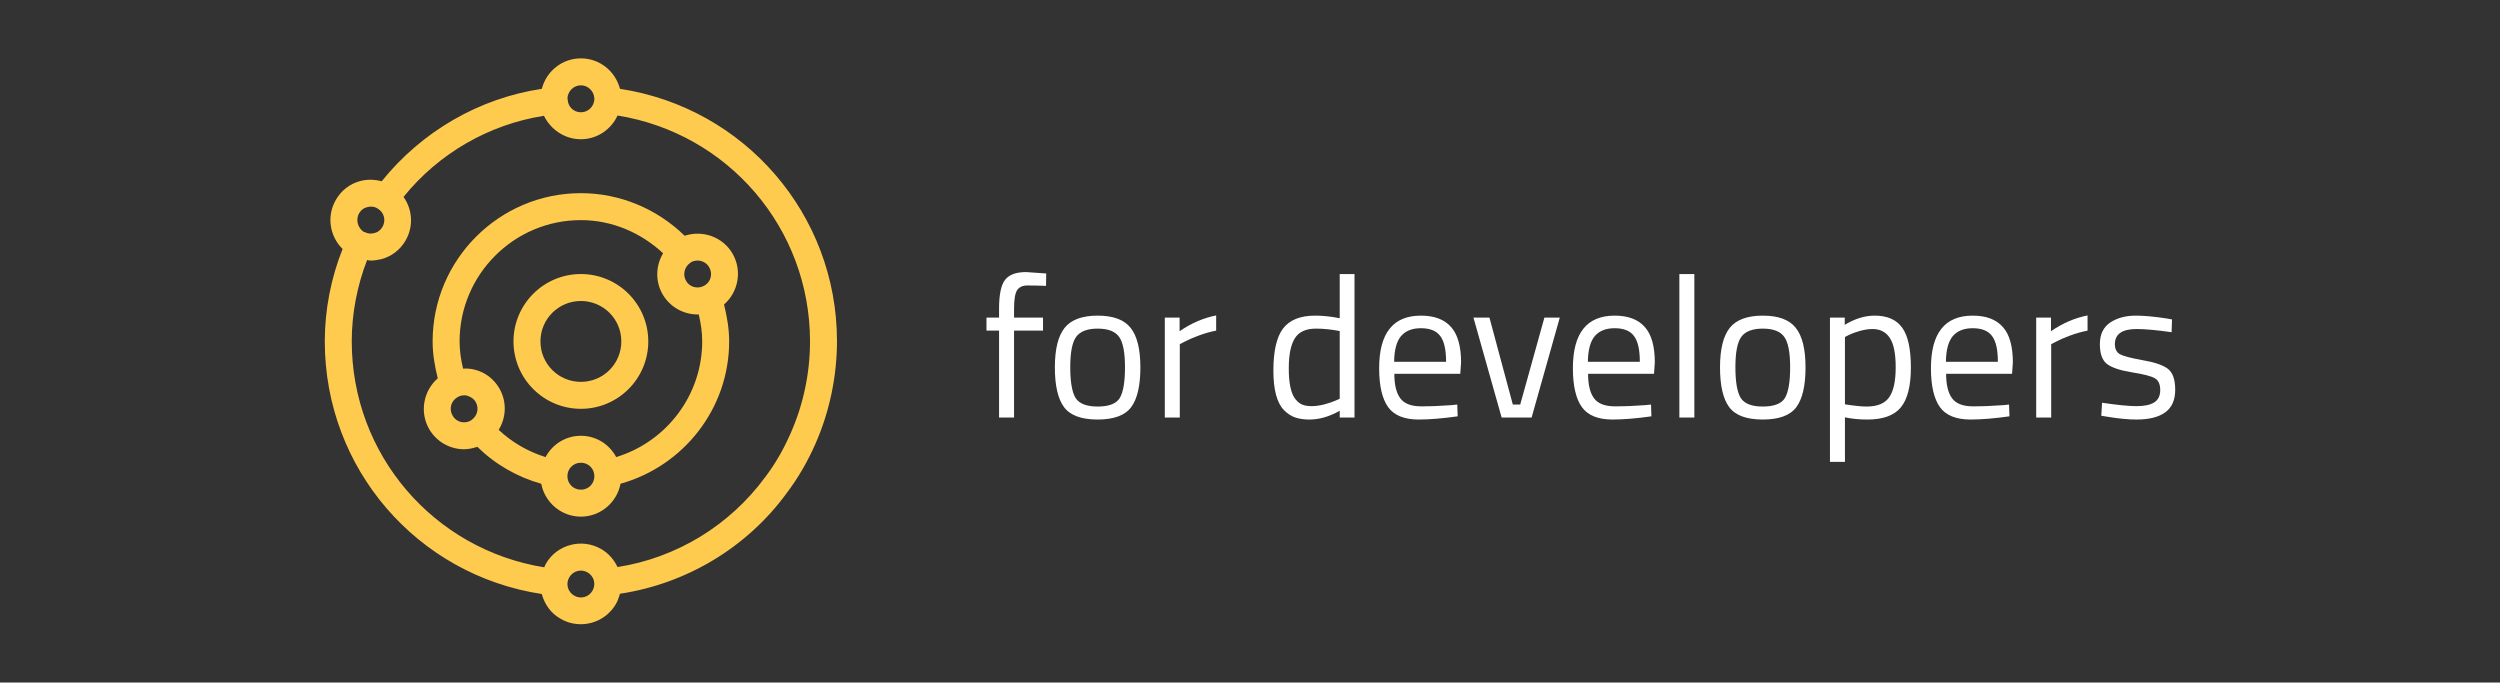
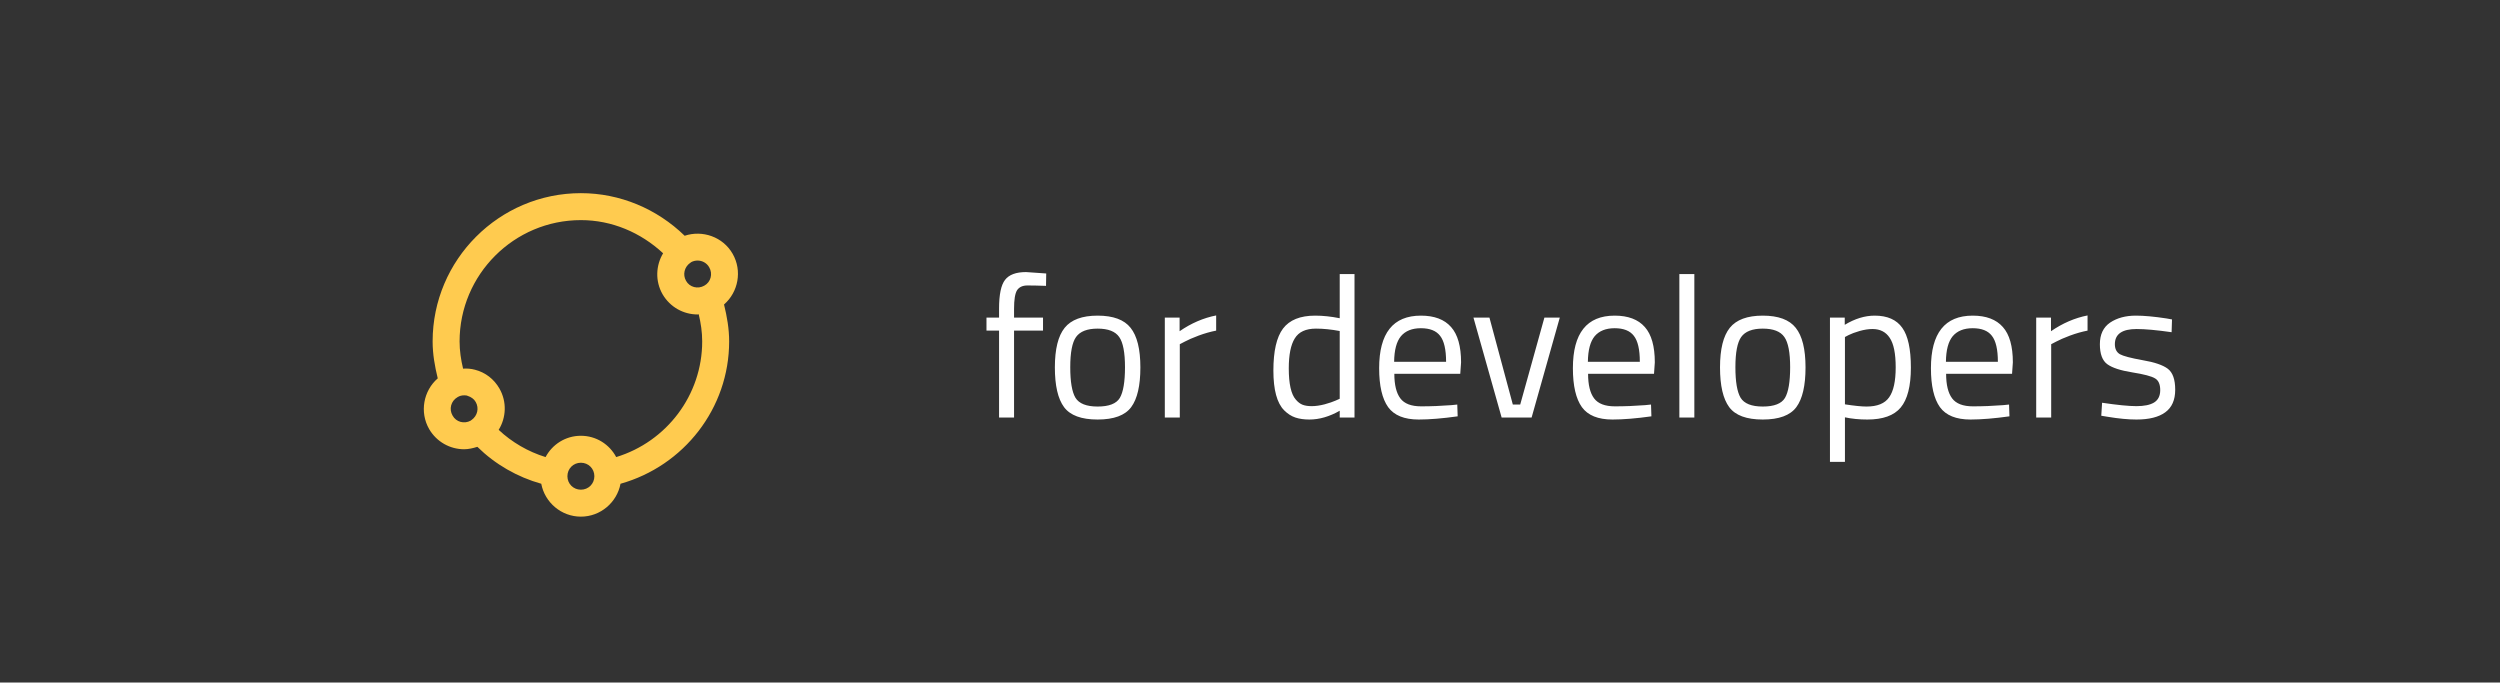
<svg xmlns="http://www.w3.org/2000/svg" width="304" height="83" viewBox="0 0 304 83" fill="none">
  <rect x="0" y="0" width="304" height="83" fill="#333333" stroke="none" />
-   <path d="M70.636 33.322C66.112 33.322 62.441 36.993 62.441 41.517C62.441 46.04 66.112 49.712 70.636 49.712C75.16 49.712 78.831 46.04 78.831 41.517C78.831 36.993 75.16 33.322 70.636 33.322ZM70.636 46.434C67.915 46.434 65.719 44.237 65.719 41.517C65.719 38.796 67.915 36.6 70.636 36.6C73.357 36.6 75.553 38.796 75.553 41.517C75.553 44.237 73.357 46.434 70.636 46.434Z" fill="#FFCB4F" />
  <path d="M89.091 30.864C87.911 28.799 85.42 27.946 83.256 28.668C79.88 25.39 75.389 23.488 70.636 23.488C60.704 23.488 52.607 31.585 52.607 41.517C52.607 43.058 52.869 44.533 53.23 46.008C51.493 47.516 51.001 50.105 52.181 52.17C53.099 53.744 54.738 54.629 56.442 54.629C56.967 54.629 57.524 54.498 58.048 54.334C60.212 56.465 62.9 58.005 65.817 58.825C66.243 61.087 68.243 62.824 70.636 62.824C73.029 62.824 75.028 61.087 75.454 58.825C83.158 56.661 88.665 49.646 88.665 41.517C88.665 39.977 88.403 38.501 88.042 37.026C89.779 35.518 90.271 32.929 89.091 30.864ZM86.239 32.503C86.698 33.289 86.436 34.306 85.649 34.732C84.862 35.191 83.846 34.928 83.42 34.142C82.994 33.388 83.223 32.47 83.912 31.978C83.945 31.945 83.977 31.945 84.01 31.913L84.043 31.88C84.272 31.749 84.567 31.683 84.829 31.683C85.387 31.683 85.944 31.978 86.239 32.503ZM55.033 50.532C54.574 49.745 54.836 48.761 55.623 48.302C55.885 48.139 56.147 48.073 56.442 48.073C56.573 48.073 56.737 48.073 56.868 48.139C57.295 48.27 57.655 48.532 57.852 48.892C58.278 49.646 58.048 50.564 57.36 51.056C57.327 51.089 57.295 51.089 57.262 51.121L57.229 51.154C56.442 51.581 55.459 51.318 55.033 50.532ZM70.636 59.546C69.718 59.546 68.997 58.825 68.997 57.907C68.997 56.989 69.718 56.268 70.636 56.268C71.554 56.268 72.275 56.989 72.275 57.907C72.275 58.825 71.554 59.546 70.636 59.546ZM74.93 55.58C74.111 54.039 72.504 52.99 70.636 52.99C68.767 52.99 67.161 54.039 66.342 55.58C64.211 54.924 62.244 53.777 60.638 52.269C61.556 50.794 61.654 48.86 60.736 47.254C60.081 46.106 59.032 45.287 57.754 44.959C57.262 44.828 56.77 44.795 56.311 44.828C56.049 43.746 55.885 42.632 55.885 41.517C55.885 33.388 62.507 26.766 70.636 26.766C74.406 26.766 77.913 28.274 80.634 30.798C79.749 32.273 79.65 34.175 80.568 35.781C81.486 37.354 83.125 38.239 84.829 38.239C84.862 38.239 84.928 38.239 84.961 38.206C85.223 39.288 85.387 40.37 85.387 41.517C85.387 48.04 81.06 53.711 74.93 55.58Z" fill="#FFCB4F" />
-   <path d="M75.389 10.802C74.832 8.671 72.93 7.098 70.636 7.098C68.341 7.098 66.44 8.671 65.883 10.802C58.245 11.949 51.296 15.981 46.412 22.045C45.592 21.816 44.674 21.783 43.822 22.012C42.544 22.34 41.495 23.16 40.839 24.307C39.692 26.274 40.085 28.732 41.659 30.273C40.249 33.813 39.495 37.648 39.495 41.516C39.495 56.988 50.739 69.936 65.883 72.231C66.211 73.476 66.997 74.591 68.177 75.246C68.964 75.706 69.784 75.902 70.636 75.902C72.34 75.902 73.979 75.017 74.897 73.444C75.127 73.05 75.258 72.624 75.389 72.198C83.453 70.985 90.828 66.593 95.68 59.938C97.056 58.103 98.204 56.136 99.154 53.973C100.859 50.105 101.777 45.778 101.777 41.483C101.777 26.044 90.5 13.096 75.389 10.802ZM70.636 10.376C71.521 10.376 72.242 11.097 72.275 11.982V12.047V12.113C72.209 12.965 71.521 13.654 70.636 13.654C69.751 13.654 69.062 12.965 69.03 12.113V12.047C69.03 12.015 69.03 12.015 68.997 11.982C69.03 11.097 69.751 10.376 70.636 10.376ZM43.658 25.946C43.888 25.553 44.215 25.29 44.642 25.192C44.806 25.159 44.937 25.126 45.101 25.126C45.396 25.126 45.658 25.192 45.92 25.356C46.707 25.815 46.969 26.798 46.51 27.585C46.281 27.978 45.953 28.241 45.527 28.339C45.101 28.47 44.674 28.404 44.314 28.208H44.281H44.248C43.494 27.716 43.232 26.733 43.658 25.946ZM72.045 71.837C71.587 72.624 70.603 72.886 69.816 72.427C69.03 71.969 68.767 70.985 69.226 70.198C69.685 69.412 70.669 69.15 71.455 69.609C72.242 70.067 72.504 71.051 72.045 71.837ZM96.138 52.694C95.286 54.628 94.303 56.365 93.057 58.005C88.73 63.905 82.24 67.838 75.094 68.953C74.668 68.068 74.012 67.281 73.094 66.757C70.767 65.413 67.719 66.199 66.374 68.559C66.309 68.691 66.243 68.855 66.178 68.986C52.738 66.822 42.773 55.284 42.773 41.516C42.773 38.14 43.429 34.731 44.642 31.617C44.773 31.65 44.937 31.682 45.068 31.682C45.494 31.682 45.92 31.617 46.346 31.518C47.624 31.191 48.673 30.371 49.329 29.224C50.312 27.519 50.149 25.454 49.067 23.946C53.361 18.636 59.458 15.129 66.145 14.08C66.965 15.752 68.669 16.932 70.636 16.932C72.603 16.932 74.307 15.752 75.094 14.047C88.534 16.21 98.499 27.749 98.499 41.516C98.499 45.384 97.679 49.219 96.138 52.694Z" fill="#FFCB4F" />
  <path d="M123.309 40.203V50.772H121.486V40.203H119.956V38.624H121.486V37.531C121.486 35.814 121.729 34.648 122.215 34.032C122.701 33.4 123.551 33.084 124.766 33.084L127.22 33.255L127.196 34.761C126.289 34.728 125.536 34.712 124.936 34.712C124.353 34.712 123.932 34.907 123.673 35.295C123.43 35.684 123.309 36.437 123.309 37.555V38.624H126.831V40.203H123.309ZM128.272 44.673C128.272 42.454 128.669 40.851 129.462 39.863C130.256 38.875 131.592 38.381 133.471 38.381C135.366 38.381 136.702 38.875 137.48 39.863C138.273 40.851 138.67 42.454 138.67 44.673C138.67 46.892 138.298 48.504 137.553 49.508C136.808 50.512 135.447 51.015 133.471 51.015C131.495 51.015 130.134 50.512 129.389 49.508C128.644 48.504 128.272 46.892 128.272 44.673ZM130.143 44.649C130.143 46.415 130.353 47.654 130.774 48.366C131.212 49.079 132.11 49.435 133.471 49.435C134.848 49.435 135.747 49.087 136.168 48.391C136.589 47.678 136.799 46.431 136.799 44.649C136.799 42.867 136.565 41.645 136.095 40.98C135.625 40.3 134.751 39.96 133.471 39.96C132.208 39.96 131.333 40.3 130.847 40.98C130.377 41.645 130.143 42.867 130.143 44.649ZM141.641 50.772V38.624H143.439V40.276C144.848 39.304 146.33 38.664 147.885 38.357V40.203C147.205 40.333 146.492 40.535 145.747 40.81C145.018 41.086 144.46 41.329 144.071 41.539L143.463 41.855V50.772H141.641ZM164.708 33.327V50.772H162.91V49.946C161.663 50.658 160.432 51.015 159.217 51.015C158.569 51.015 158.003 50.934 157.517 50.772C157.031 50.61 156.577 50.318 156.156 49.897C155.281 49.022 154.844 47.411 154.844 45.062C154.844 42.697 155.233 40.997 156.01 39.96C156.804 38.907 158.108 38.381 159.922 38.381C160.861 38.381 161.857 38.486 162.91 38.697V33.327H164.708ZM157.565 48.585C157.824 48.893 158.1 49.103 158.391 49.217C158.683 49.33 159.055 49.387 159.509 49.387C159.979 49.387 160.497 49.314 161.064 49.168C161.647 49.006 162.1 48.852 162.424 48.706L162.91 48.488V40.252C161.874 40.057 160.91 39.96 160.019 39.96C158.788 39.96 157.93 40.357 157.444 41.151C156.958 41.928 156.715 43.143 156.715 44.795C156.715 46.674 156.998 47.937 157.565 48.585ZM176.499 49.265L177.204 49.192L177.253 50.626C175.406 50.885 173.827 51.015 172.515 51.015C170.766 51.015 169.527 50.512 168.798 49.508C168.069 48.488 167.705 46.909 167.705 44.771C167.705 40.511 169.397 38.381 172.782 38.381C174.418 38.381 175.641 38.843 176.451 39.766C177.261 40.673 177.666 42.106 177.666 44.066L177.568 45.451H169.551C169.551 46.795 169.794 47.791 170.28 48.439C170.766 49.087 171.608 49.411 172.807 49.411C174.021 49.411 175.252 49.362 176.499 49.265ZM175.844 43.993C175.844 42.503 175.601 41.45 175.115 40.835C174.645 40.219 173.867 39.911 172.782 39.911C171.713 39.911 170.903 40.235 170.353 40.883C169.818 41.531 169.543 42.568 169.527 43.993H175.844ZM179.173 38.624H181.117L183.959 49.192H184.858L187.798 38.624H189.669L186.243 50.772H182.599L179.173 38.624ZM200.059 49.265L200.764 49.192L200.812 50.626C198.966 50.885 197.387 51.015 196.075 51.015C194.325 51.015 193.086 50.512 192.358 49.508C191.629 48.488 191.264 46.909 191.264 44.771C191.264 40.511 192.957 38.381 196.342 38.381C197.978 38.381 199.201 38.843 200.011 39.766C200.82 40.673 201.225 42.106 201.225 44.066L201.128 45.451H193.111C193.111 46.795 193.354 47.791 193.84 48.439C194.325 49.087 195.168 49.411 196.366 49.411C197.581 49.411 198.812 49.362 200.059 49.265ZM199.403 43.993C199.403 42.503 199.16 41.45 198.674 40.835C198.205 40.219 197.427 39.911 196.342 39.911C195.273 39.911 194.463 40.235 193.912 40.883C193.378 41.531 193.103 42.568 193.086 43.993H199.403ZM204.21 50.772V33.327H206.032V50.772H204.21ZM209.154 44.673C209.154 42.454 209.551 40.851 210.344 39.863C211.138 38.875 212.474 38.381 214.353 38.381C216.248 38.381 217.584 38.875 218.362 39.863C219.155 40.851 219.552 42.454 219.552 44.673C219.552 46.892 219.18 48.504 218.435 49.508C217.69 50.512 216.329 51.015 214.353 51.015C212.377 51.015 211.016 50.512 210.271 49.508C209.526 48.504 209.154 46.892 209.154 44.673ZM211.025 44.649C211.025 46.415 211.235 47.654 211.656 48.366C212.094 49.079 212.993 49.435 214.353 49.435C215.73 49.435 216.629 49.087 217.05 48.391C217.471 47.678 217.682 46.431 217.682 44.649C217.682 42.867 217.447 41.645 216.977 40.98C216.507 40.3 215.633 39.96 214.353 39.96C213.09 39.96 212.215 40.3 211.729 40.98C211.259 41.645 211.025 42.867 211.025 44.649ZM222.523 56.165V38.624H224.321V39.498C225.552 38.753 226.767 38.381 227.965 38.381C229.504 38.381 230.622 38.875 231.318 39.863C232.015 40.835 232.363 42.446 232.363 44.698C232.363 46.949 231.95 48.569 231.124 49.557C230.314 50.529 228.962 51.015 227.067 51.015C226.079 51.015 225.171 50.925 224.345 50.747V56.165H222.523ZM227.698 40.009C227.212 40.009 226.686 40.09 226.119 40.252C225.568 40.414 225.131 40.576 224.807 40.738L224.345 40.98V49.168C225.495 49.346 226.37 49.435 226.969 49.435C228.281 49.435 229.196 49.063 229.715 48.318C230.249 47.573 230.516 46.358 230.516 44.673C230.516 42.989 230.274 41.79 229.788 41.078C229.318 40.365 228.621 40.009 227.698 40.009ZM243.597 49.265L244.301 49.192L244.35 50.626C242.503 50.885 240.924 51.015 239.612 51.015C237.863 51.015 236.624 50.512 235.895 49.508C235.166 48.488 234.802 46.909 234.802 44.771C234.802 40.511 236.494 38.381 239.88 38.381C241.515 38.381 242.738 38.843 243.548 39.766C244.358 40.673 244.763 42.106 244.763 44.066L244.666 45.451H236.648C236.648 46.795 236.891 47.791 237.377 48.439C237.863 49.087 238.705 49.411 239.904 49.411C241.119 49.411 242.35 49.362 243.597 49.265ZM242.941 43.993C242.941 42.503 242.698 41.45 242.212 40.835C241.742 40.219 240.965 39.911 239.88 39.911C238.811 39.911 238.001 40.235 237.45 40.883C236.915 41.531 236.64 42.568 236.624 43.993H242.941ZM247.602 50.772V38.624H249.4V40.276C250.809 39.304 252.291 38.664 253.846 38.357V40.203C253.166 40.333 252.453 40.535 251.708 40.81C250.979 41.086 250.42 41.329 250.032 41.539L249.424 41.855V50.772H247.602ZM259.816 40.009C258.05 40.009 257.168 40.624 257.168 41.855C257.168 42.422 257.37 42.827 257.775 43.07C258.18 43.297 259.103 43.54 260.545 43.799C261.986 44.042 263.007 44.39 263.606 44.843C264.205 45.297 264.505 46.147 264.505 47.395C264.505 48.642 264.1 49.557 263.29 50.14C262.496 50.723 261.33 51.015 259.791 51.015C258.787 51.015 257.605 50.901 256.244 50.674L255.515 50.553L255.613 48.974C257.459 49.249 258.852 49.387 259.791 49.387C260.731 49.387 261.444 49.241 261.929 48.949C262.432 48.642 262.683 48.14 262.683 47.443C262.683 46.73 262.472 46.253 262.051 46.01C261.63 45.751 260.707 45.508 259.281 45.281C257.856 45.054 256.844 44.722 256.244 44.285C255.645 43.847 255.345 43.038 255.345 41.855C255.345 40.673 255.758 39.798 256.584 39.231C257.427 38.664 258.471 38.381 259.719 38.381C260.707 38.381 261.946 38.494 263.436 38.721L264.116 38.843L264.067 40.397C262.27 40.138 260.852 40.009 259.816 40.009Z" fill="white" />
</svg>